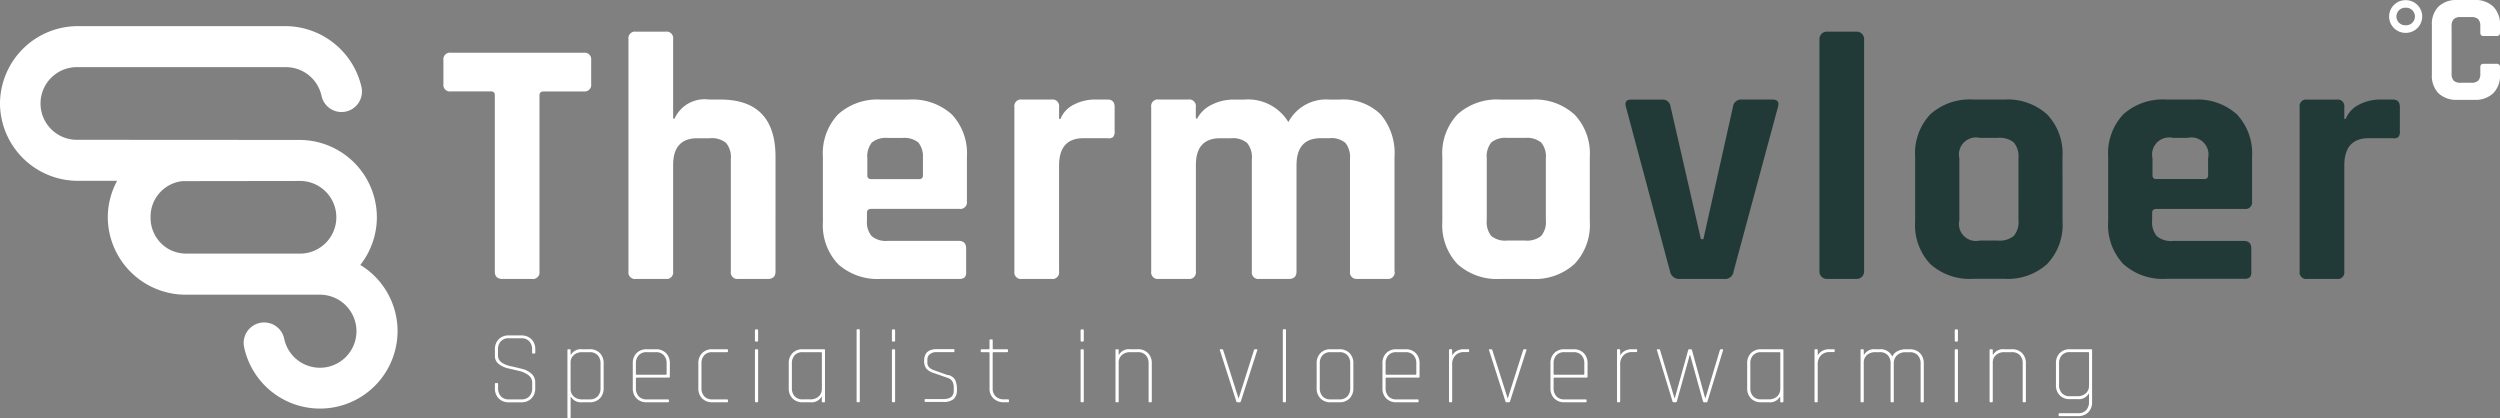
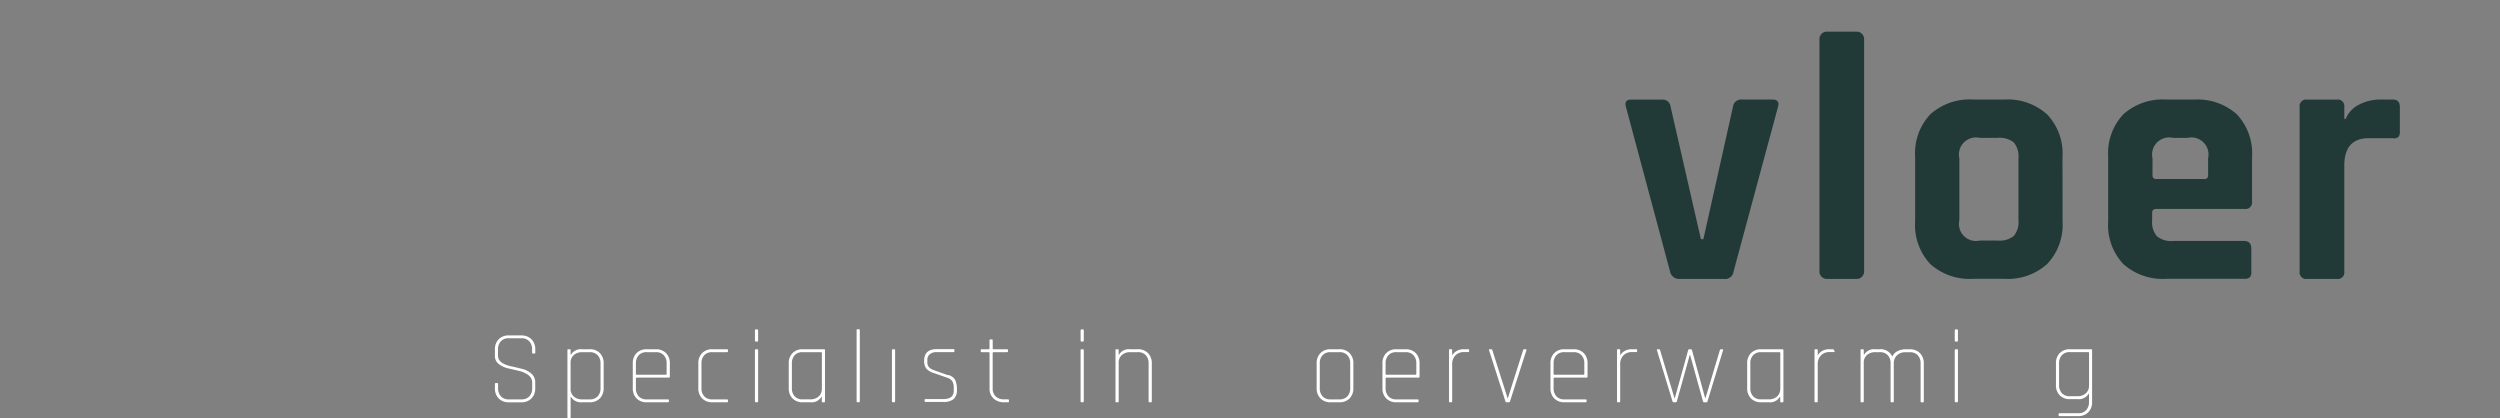
<svg xmlns="http://www.w3.org/2000/svg" width="164.664" height="27.544" viewBox="0 0 164.664 27.544">
  <rect x="0" y="0" width="164.664" height="27.544" fill="#808080" stroke="none" />
  <g id="b" transform="translate(0 0.01)">
    <g id="c" transform="translate(0 -0.01)">
      <g id="Group_1313" data-name="Group 1313" transform="translate(0 0)">
        <path id="Path_488" data-name="Path 488" d="M575.071,34.61h-2.039a.537.537,0,0,0-.579.487l-1.947,8.711h-.163L568.35,35.1a.525.525,0,0,0-.557-.487h-2.04c-.324,0-.439.163-.347.487l2.9,10.819a.606.606,0,0,0,.625.509h2.943a.566.566,0,0,0,.625-.509l2.92-10.819c.093-.324-.023-.487-.348-.487Z" transform="translate(-458.312 -28.054)" fill="#223a37" />
        <path id="Path_489" data-name="Path 489" d="M633.317,11h1.969a.487.487,0,0,1,.487.487V26.8a.487.487,0,0,1-.487.487h-1.969a.487.487,0,0,1-.487-.487V11.487A.487.487,0,0,1,633.317,11Z" transform="translate(-512.992 -8.915)" fill="#223a37" />
        <path id="Path_490" data-name="Path 490" d="M675.817,38.386a3.724,3.724,0,0,0-1.007-2.791A3.854,3.854,0,0,0,672,34.61h-2.062a3.877,3.877,0,0,0-2.827.973,3.741,3.741,0,0,0-1,2.8v4.263a3.738,3.738,0,0,0,1,2.8,3.882,3.882,0,0,0,2.827.973H672a3.851,3.851,0,0,0,2.814-.985,3.724,3.724,0,0,0,1.007-2.791Zm-2.9,4.17a1.417,1.417,0,0,1-.312,1.043,1.5,1.5,0,0,1-1.055.3h-1.182a1.123,1.123,0,0,1-1.344-1.345V38.479a1.123,1.123,0,0,1,1.344-1.345h1.182a1.5,1.5,0,0,1,1.055.3,1.417,1.417,0,0,1,.313,1.043Z" transform="translate(-539.97 -28.054)" fill="#223a37" />
        <path id="Path_491" data-name="Path 491" d="M738.925,34.61h-1.831a3.877,3.877,0,0,0-2.827.973,3.741,3.741,0,0,0-1,2.8v4.263a3.738,3.738,0,0,0,1,2.8,3.882,3.882,0,0,0,2.827.973h5.12a.538.538,0,0,0,.383-.1.5.5,0,0,0,.1-.36V44.433c0-.339-.163-.509-.487-.509h-4.679a1.46,1.46,0,0,1-1.055-.312,1.417,1.417,0,0,1-.312-1.03v-.509q0-.256.278-.256h5.816a.431.431,0,0,0,.487-.487V38.386a3.738,3.738,0,0,0-1-2.8,3.874,3.874,0,0,0-2.827-.973Zm.926,4.98a.226.226,0,0,1-.256.256h-3.151a.226.226,0,0,1-.256-.256V38.479a1.123,1.123,0,0,1,1.344-1.345h.973a1.123,1.123,0,0,1,1.344,1.345Z" transform="translate(-594.412 -28.054)" fill="#223a37" />
        <path id="Path_492" data-name="Path 492" d="M805.969,34.61h-.833a3.02,3.02,0,0,0-1.367.324,1.8,1.8,0,0,0-.9.951h-.093V35.1a.431.431,0,0,0-.487-.487h-1.969a.431.431,0,0,0-.487.487V45.94a.431.431,0,0,0,.487.487h1.969a.431.431,0,0,0,.487-.487V38.965q0-1.807,1.6-1.807h1.6a.441.441,0,0,0,.36-.081.538.538,0,0,0,.1-.383V35.1C806.433,34.773,806.278,34.61,805.969,34.61Z" transform="translate(-648.367 -28.054)" fill="#223a37" />
        <path id="Path_493" data-name="Path 493" d="M173.878,116.65h-.822a.892.892,0,0,0-.667.254.924.924,0,0,0-.25.678v.411a.652.652,0,0,0,.254.542,1.556,1.556,0,0,0,.614.284l.72.17a1.642,1.642,0,0,1,.614.275.6.6,0,0,1,.254.509v.343a.772.772,0,0,1-.186.547.684.684,0,0,1-.526.2h-.822a.681.681,0,0,1-.526-.2.772.772,0,0,1-.186-.547v-.267c0-.042-.019-.062-.055-.062h-.1c-.036,0-.055.021-.055.062v.275a.924.924,0,0,0,.25.678.9.9,0,0,0,.667.254h.822a.9.9,0,0,0,.668-.254.921.921,0,0,0,.25-.678v-.364a.754.754,0,0,0-.254-.593,1.456,1.456,0,0,0-.614-.314c-.24-.061-.481-.117-.721-.169q-.864-.19-.864-.7v-.4a.772.772,0,0,1,.186-.547.684.684,0,0,1,.526-.2h.822a.681.681,0,0,1,.526.2.772.772,0,0,1,.186.547v.2c0,.042.019.062.055.062h.1c.036,0,.055-.021.055-.062v-.2a.924.924,0,0,0-.25-.678.9.9,0,0,0-.668-.254Z" transform="translate(-139.542 -94.558)" fill="#fff" />
        <path id="Path_494" data-name="Path 494" d="M198.836,121.452h-.507a.748.748,0,0,0-.725.356h-.026v-.294c0-.042-.019-.062-.055-.062h-.1c-.036,0-.055.021-.055.063v4.416c0,.042.019.062.055.062h.1c.036,0,.055-.021.055-.062v-1.343h.026a.748.748,0,0,0,.725.356h.507a.9.9,0,0,0,.668-.254.921.921,0,0,0,.25-.678v-1.63a.924.924,0,0,0-.25-.678.9.9,0,0,0-.668-.254Zm.712,2.555a.772.772,0,0,1-.186.547.684.684,0,0,1-.526.2h-.492a.815.815,0,0,1-.555-.186.659.659,0,0,1-.212-.526v-1.683a.657.657,0,0,1,.212-.526.815.815,0,0,1,.555-.186h.492a.681.681,0,0,1,.526.2.772.772,0,0,1,.186.547v1.615Z" transform="translate(-159.994 -98.449)" fill="#fff" />
        <path id="Path_495" data-name="Path 495" d="M221.6,121.46H221a.9.9,0,0,0-.668.254.921.921,0,0,0-.25.678v1.63a.924.924,0,0,0,.25.678.9.9,0,0,0,.668.254h1.4c.042,0,.063-.019.063-.055v-.081c0-.036-.021-.055-.062-.055H221a.681.681,0,0,1-.526-.2.772.772,0,0,1-.186-.547v-.631c0-.036.021-.055.062-.055h2.11q.063,0,.063-.068v-.869a.924.924,0,0,0-.25-.678.9.9,0,0,0-.668-.254Zm.712,1.623c0,.036-.021.055-.062.055h-1.9c-.042,0-.062-.019-.062-.055V122.4a.772.772,0,0,1,.186-.547.684.684,0,0,1,.526-.2h.6a.681.681,0,0,1,.526.2.772.772,0,0,1,.186.547v.686Z" transform="translate(-178.404 -98.457)" fill="#fff" />
        <path id="Path_496" data-name="Path 496" d="M244.78,121.46h-.971a.9.9,0,0,0-.668.254.921.921,0,0,0-.25.678v1.63a.924.924,0,0,0,.25.678.9.9,0,0,0,.668.254h.971c.042,0,.062-.019.062-.055v-.081c0-.036-.021-.055-.062-.055h-.971a.681.681,0,0,1-.526-.2.772.772,0,0,1-.186-.547V122.4a.772.772,0,0,1,.186-.547.684.684,0,0,1,.526-.2h.971c.042,0,.062-.019.062-.055v-.081c0-.036-.021-.055-.062-.055Z" transform="translate(-196.894 -98.457)" fill="#fff" />
        <path id="Path_497" data-name="Path 497" d="M262.751,114.56h-.1c-.036,0-.055.021-.055.062v.678c0,.042.019.062.055.062h.1c.036,0,.055-.021.055-.062v-.678C262.806,114.581,262.787,114.56,262.751,114.56Z" transform="translate(-212.872 -92.864)" fill="#fff" />
        <path id="Path_498" data-name="Path 498" d="M262.751,121.46h-.1c-.036,0-.055.021-.055.062v3.369c0,.042.019.063.055.063h.1c.036,0,.055-.021.055-.062v-3.369C262.806,121.481,262.787,121.46,262.751,121.46Z" transform="translate(-212.872 -98.457)" fill="#fff" />
        <path id="Path_499" data-name="Path 499" d="M276.669,121.46h-1.411a.9.9,0,0,0-.668.254.921.921,0,0,0-.25.678v1.63a.924.924,0,0,0,.25.678.9.9,0,0,0,.668.254h.508a.748.748,0,0,0,.725-.356h.027v.294c0,.042.019.063.055.063h.1c.036,0,.055-.021.055-.062v-3.369C276.724,121.481,276.705,121.46,276.669,121.46Zm-.151,2.589a.657.657,0,0,1-.212.526.815.815,0,0,1-.555.186h-.492a.681.681,0,0,1-.526-.2.772.772,0,0,1-.186-.547V122.4a.772.772,0,0,1,.186-.547.684.684,0,0,1,.526-.2h1.2c.042,0,.063.019.063.055v2.342Z" transform="translate(-222.389 -98.457)" fill="#fff" />
        <path id="Path_500" data-name="Path 500" d="M298.112,114.48h-.1c-.036,0-.055.021-.055.063v4.691c0,.042.019.062.055.062h.1c.036,0,.055-.021.055-.062v-4.691C298.166,114.5,298.147,114.48,298.112,114.48Z" transform="translate(-241.536 -92.799)" fill="#fff" />
-         <path id="Path_501" data-name="Path 501" d="M310.4,114.56h-.1c-.036,0-.055.021-.055.062v.678c0,.042.019.062.055.062h.1c.036,0,.055-.021.055-.062v-.678C310.456,114.581,310.437,114.56,310.4,114.56Z" transform="translate(-251.498 -92.864)" fill="#fff" />
        <path id="Path_502" data-name="Path 502" d="M310.4,121.46h-.1c-.036,0-.055.021-.055.062v3.369c0,.042.019.063.055.063h.1c.036,0,.055-.021.055-.062v-3.369C310.456,121.481,310.437,121.46,310.4,121.46Z" transform="translate(-251.498 -98.457)" fill="#fff" />
        <path id="Path_503" data-name="Path 503" d="M323,123.164l-.9-.322a.855.855,0,0,1-.352-.2.473.473,0,0,1-.114-.339v-.186a.443.443,0,0,1,.153-.33.664.664,0,0,1,.47-.144h1.1c.042,0,.062-.019.062-.055V121.5c0-.036-.021-.055-.062-.055h-1.1q-.835,0-.835.767a.815.815,0,0,0,.14.509,1.068,1.068,0,0,0,.5.3l.9.314a.56.56,0,0,1,.322.24.837.837,0,0,1,.089.411v.2q0,.548-.691.547h-1.165c-.042,0-.062.019-.062.055v.081c0,.036.021.055.063.055h1.165a1.028,1.028,0,0,0,.678-.187.759.759,0,0,0,.22-.606,1.539,1.539,0,0,0-.11-.65.7.7,0,0,0-.472-.335Z" transform="translate(-260.553 -98.449)" fill="#fff" />
        <path id="Path_504" data-name="Path 504" d="M342.907,121.98h-.259a.771.771,0,0,1-.551-.191.7.7,0,0,1-.2-.534v-2.327c0-.036.021-.055.063-.055h.882c.042,0,.063-.019.063-.055v-.081c0-.036-.021-.055-.062-.055h-.882c-.042,0-.062-.019-.062-.055v-.534c0-.042-.019-.062-.055-.062h-.1c-.036,0-.055.021-.055.062v.534c0,.036-.021.055-.062.055h-.453c-.042,0-.062.019-.062.055v.081c0,.036.021.055.063.055h.453c.042,0,.063.019.063.055v2.335a.862.862,0,0,0,.267.665.978.978,0,0,0,.691.246h.259c.042,0,.063-.019.063-.055v-.081c0-.036-.021-.055-.062-.055Z" transform="translate(-276.514 -95.677)" fill="#fff" />
        <path id="Path_505" data-name="Path 505" d="M376.021,114.56h-.1c-.036,0-.055.021-.055.062v.678c0,.042.019.062.055.062h.1c.036,0,.055-.021.055-.062v-.678C376.076,114.581,376.057,114.56,376.021,114.56Z" transform="translate(-304.692 -92.864)" fill="#fff" />
        <path id="Path_506" data-name="Path 506" d="M376.021,121.46h-.1c-.036,0-.055.021-.055.062v3.369c0,.042.019.063.055.063h.1c.036,0,.055-.021.055-.062v-3.369C376.076,121.481,376.057,121.46,376.021,121.46Z" transform="translate(-304.692 -98.457)" fill="#fff" />
        <path id="Path_507" data-name="Path 507" d="M389.456,121.46h-.508a.748.748,0,0,0-.725.356H388.2v-.294c0-.042-.019-.062-.055-.062h-.1c-.036,0-.055.021-.055.062v3.369c0,.042.019.062.055.062h.1c.036,0,.055-.021.055-.062v-2.526a.657.657,0,0,1,.212-.526.815.815,0,0,1,.555-.186h.492a.681.681,0,0,1,.526.2.772.772,0,0,1,.186.547v2.492c0,.042.019.062.055.062h.1c.036,0,.055-.021.055-.062v-2.5a.924.924,0,0,0-.25-.678A.9.9,0,0,0,389.456,121.46Z" transform="translate(-314.517 -98.457)" fill="#fff" />
-         <path id="Path_508" data-name="Path 508" d="M426.583,121.46q-.048,0-.068.062l-1,3.149h-.026l-1-3.149q-.02-.062-.068-.062h-.11c-.042,0-.055.021-.042.062l1.081,3.369a.078.078,0,0,0,.076.063h.15a.077.077,0,0,0,.076-.062l1.081-3.369c.013-.042,0-.062-.042-.062h-.11Z" transform="translate(-343.922 -98.457)" fill="#fff" />
-         <path id="Path_509" data-name="Path 509" d="M446.352,114.48h-.1c-.036,0-.055.021-.055.063v4.691c0,.042.019.062.055.062h.1c.036,0,.055-.021.055-.062v-4.691C446.406,114.5,446.387,114.48,446.352,114.48Z" transform="translate(-361.704 -92.799)" fill="#fff" />
        <path id="Path_510" data-name="Path 510" d="M459.45,121.46h-.581a.9.9,0,0,0-.668.254.921.921,0,0,0-.25.678v1.63a.924.924,0,0,0,.25.678.9.9,0,0,0,.668.254h.581a.9.9,0,0,0,.669-.254.921.921,0,0,0,.25-.678v-1.63a.924.924,0,0,0-.25-.678A.9.9,0,0,0,459.45,121.46Zm.712,2.555a.772.772,0,0,1-.186.547.684.684,0,0,1-.526.2h-.581a.681.681,0,0,1-.526-.2.772.772,0,0,1-.186-.547V122.4a.772.772,0,0,1,.186-.547.684.684,0,0,1,.526-.2h.581a.681.681,0,0,1,.526.2.772.772,0,0,1,.186.547Z" transform="translate(-371.229 -98.457)" fill="#fff" />
        <path id="Path_511" data-name="Path 511" d="M482.351,121.46h-.6a.9.9,0,0,0-.669.254.921.921,0,0,0-.25.678v1.63a.924.924,0,0,0,.25.678.9.9,0,0,0,.669.254h1.4c.042,0,.063-.019.063-.055v-.081c0-.036-.021-.055-.062-.055h-1.4a.681.681,0,0,1-.526-.2.773.773,0,0,1-.186-.547v-.631c0-.036.021-.055.062-.055h2.11q.062,0,.063-.068v-.869a.924.924,0,0,0-.25-.678.9.9,0,0,0-.668-.254Zm.712,1.623c0,.036-.021.055-.062.055h-1.9c-.042,0-.062-.019-.062-.055V122.4a.772.772,0,0,1,.186-.547.684.684,0,0,1,.526-.2h.6a.681.681,0,0,1,.526.2.772.772,0,0,1,.186.547v.686Z" transform="translate(-389.776 -98.457)" fill="#fff" />
        <path id="Path_512" data-name="Path 512" d="M505.269,121.452h-.275a.933.933,0,0,0-.489.116.723.723,0,0,0-.263.254h-.027v-.309c0-.042-.019-.062-.055-.062h-.1c-.036,0-.055.021-.055.063v3.369c0,.042.019.062.055.062h.1c.036,0,.055-.021.055-.062v-2.424a.821.821,0,0,1,.212-.6.749.749,0,0,1,.561-.22h.28c.042,0,.062-.019.062-.055V121.5c0-.036-.021-.055-.062-.055Z" transform="translate(-408.566 -98.449)" fill="#fff" />
        <path id="Path_513" data-name="Path 513" d="M520.193,121.46q-.048,0-.068.062l-1,3.149H519.1l-1-3.149q-.02-.062-.068-.062h-.11c-.042,0-.055.021-.042.062l1.081,3.369a.078.078,0,0,0,.076.063h.15a.077.077,0,0,0,.076-.062l1.081-3.369c.013-.042,0-.062-.042-.062h-.11Z" transform="translate(-419.805 -98.457)" fill="#fff" />
        <path id="Path_514" data-name="Path 514" d="M540.781,121.46h-.6a.9.9,0,0,0-.668.254.921.921,0,0,0-.25.678v1.63a.924.924,0,0,0,.25.678.9.9,0,0,0,.668.254h1.4c.042,0,.063-.019.063-.055v-.081c0-.036-.021-.055-.062-.055h-1.4a.681.681,0,0,1-.526-.2.772.772,0,0,1-.186-.547v-.631c0-.036.021-.055.063-.055h2.11q.062,0,.063-.068v-.869a.924.924,0,0,0-.25-.678.9.9,0,0,0-.668-.254Zm.712,1.623c0,.036-.021.055-.062.055h-1.9c-.042,0-.062-.019-.062-.055V122.4a.773.773,0,0,1,.186-.547.684.684,0,0,1,.526-.2h.6a.681.681,0,0,1,.526.2.772.772,0,0,1,.186.547v.686Z" transform="translate(-437.141 -98.457)" fill="#fff" />
        <path id="Path_515" data-name="Path 515" d="M563.7,121.452h-.275a.932.932,0,0,0-.489.116.723.723,0,0,0-.263.254h-.026v-.309c0-.042-.019-.062-.055-.062h-.1c-.036,0-.055.021-.055.063v3.369c0,.042.019.062.055.062h.1c.036,0,.055-.021.055-.062v-2.424a.821.821,0,0,1,.212-.6.749.749,0,0,1,.561-.22h.28c.042,0,.063-.019.063-.055V121.5c0-.036-.021-.055-.062-.055Z" transform="translate(-455.932 -98.449)" fill="#fff" />
        <path id="Path_516" data-name="Path 516" d="M580.51,121.46q-.048,0-.068.062l-.945,3.149h-.027l-.864-3.149a.071.071,0,0,0-.076-.062h-.1a.071.071,0,0,0-.076.062l-.877,3.149h-.027l-.945-3.149q-.02-.062-.068-.062h-.1c-.042,0-.055.021-.042.062l1.026,3.369a.078.078,0,0,0,.076.063h.136a.077.077,0,0,0,.076-.062l.848-3.047h.026l.848,3.047a.078.078,0,0,0,.076.063h.144a.077.077,0,0,0,.076-.062l1.026-3.369c.013-.042,0-.062-.042-.062h-.11Z" transform="translate(-467.162 -98.457)" fill="#fff" />
        <path id="Path_517" data-name="Path 517" d="M610.029,121.46h-1.411a.9.9,0,0,0-.668.254.921.921,0,0,0-.25.678v1.63a.924.924,0,0,0,.25.678.9.9,0,0,0,.668.254h.508a.748.748,0,0,0,.725-.356h.026v.294c0,.042.019.063.055.063h.1c.036,0,.055-.021.055-.062v-3.369C610.084,121.481,610.065,121.46,610.029,121.46Zm-.151,2.589a.657.657,0,0,1-.212.526.815.815,0,0,1-.555.186h-.492a.681.681,0,0,1-.526-.2.772.772,0,0,1-.186-.547V122.4a.772.772,0,0,1,.186-.547.684.684,0,0,1,.526-.2h1.2c.042,0,.063.019.063.055v2.342Z" transform="translate(-492.621 -98.457)" fill="#fff" />
-         <path id="Path_518" data-name="Path 518" d="M632.4,121.452h-.275a.932.932,0,0,0-.489.116.723.723,0,0,0-.263.254h-.026v-.309c0-.042-.019-.062-.055-.062h-.1c-.036,0-.055.021-.055.063v3.369c0,.042.019.062.055.062h.1c.036,0,.055-.021.055-.062v-2.424a.821.821,0,0,1,.212-.6.749.749,0,0,1,.561-.22h.28c.042,0,.063-.019.063-.055V121.5c0-.036-.021-.055-.062-.055Z" transform="translate(-511.622 -98.449)" fill="#fff" />
+         <path id="Path_518" data-name="Path 518" d="M632.4,121.452h-.275a.932.932,0,0,0-.489.116.723.723,0,0,0-.263.254h-.026v-.309c0-.042-.019-.062-.055-.062h-.1c-.036,0-.055.021-.055.063v3.369c0,.042.019.062.055.062h.1c.036,0,.055-.021.055-.062v-2.424a.821.821,0,0,1,.212-.6.749.749,0,0,1,.561-.22h.28c.042,0,.063-.019.063-.055c0-.036-.021-.055-.062-.055Z" transform="translate(-511.622 -98.449)" fill="#fff" />
        <path id="Path_519" data-name="Path 519" d="M650.382,121.46h-.275a1.19,1.19,0,0,0-.517.123.674.674,0,0,0-.352.364.831.831,0,0,0-.829-.487h-.3a.748.748,0,0,0-.725.356h-.026v-.294c0-.042-.019-.062-.055-.062h-.1c-.036,0-.055.021-.055.062v3.369c0,.042.019.062.055.062h.1c.036,0,.055-.021.055-.062v-2.526a.657.657,0,0,1,.212-.526.815.815,0,0,1,.555-.186h.288a.681.681,0,0,1,.526.2.773.773,0,0,1,.186.547v2.492c0,.042.019.062.055.062h.1c.036,0,.055-.021.055-.062V122.4a.706.706,0,0,1,.216-.543.793.793,0,0,1,.564-.2h.275a.681.681,0,0,1,.526.2.772.772,0,0,1,.186.547v2.492c0,.042.019.062.055.062h.1c.036,0,.055-.021.055-.062v-2.5a.924.924,0,0,0-.25-.678.9.9,0,0,0-.668-.254Z" transform="translate(-524.6 -98.457)" fill="#fff" />
        <path id="Path_520" data-name="Path 520" d="M680.062,114.56h-.1c-.036,0-.055.021-.055.062v.678c0,.042.019.062.055.062h.1c.036,0,.055-.021.055-.062v-.678C680.116,114.581,680.1,114.56,680.062,114.56Z" transform="translate(-551.156 -92.864)" fill="#fff" />
        <path id="Path_521" data-name="Path 521" d="M680.062,121.46h-.1c-.036,0-.055.021-.055.062v3.369c0,.042.019.063.055.063h.1c.036,0,.055-.021.055-.062v-3.369C680.116,121.481,680.1,121.46,680.062,121.46Z" transform="translate(-551.156 -98.457)" fill="#fff" />
-         <path id="Path_522" data-name="Path 522" d="M693.486,121.46h-.507a.748.748,0,0,0-.725.356h-.026v-.294c0-.042-.019-.062-.055-.062h-.1c-.036,0-.055.021-.055.062v3.369c0,.042.019.062.055.062h.1c.036,0,.055-.021.055-.062v-2.526a.657.657,0,0,1,.212-.526.815.815,0,0,1,.555-.186h.492a.681.681,0,0,1,.526.2.773.773,0,0,1,.186.547v2.492c0,.042.019.062.055.062h.1c.036,0,.055-.021.055-.062v-2.5a.924.924,0,0,0-.25-.678A.9.9,0,0,0,693.486,121.46Z" transform="translate(-560.973 -98.457)" fill="#fff" />
        <path id="Path_523" data-name="Path 523" d="M717.409,121.452H716a.9.9,0,0,0-.668.254.921.921,0,0,0-.25.678v1.424a.921.921,0,0,0,.25.678.9.9,0,0,0,.668.254h.508a.748.748,0,0,0,.725-.356h.026v.534a.773.773,0,0,1-.186.547.684.684,0,0,1-.526.2H715.32c-.042,0-.062.019-.062.055v.081c0,.036.021.055.062.055h1.225a.9.9,0,0,0,.668-.254.921.921,0,0,0,.25-.678v-3.411c0-.042-.019-.062-.055-.062Zm-.151,2.382a.657.657,0,0,1-.212.526.815.815,0,0,1-.555.186H716a.681.681,0,0,1-.526-.2.772.772,0,0,1-.186-.547v-1.411a.772.772,0,0,1,.186-.547.684.684,0,0,1,.526-.2h1.2c.042,0,.063.019.063.055v2.136Z" transform="translate(-579.666 -98.449)" fill="#fff" />
-         <path id="Path_524" data-name="Path 524" d="M38.453,6.014H35.811q-.278,0-.278.256V17.876a.431.431,0,0,1-.487.487H33.1c-.339,0-.509-.163-.509-.487V6.268a.226.226,0,0,0-.256-.256H29.693a.431.431,0,0,1-.487-.487V3.95a.431.431,0,0,1,.487-.487h8.758a.431.431,0,0,1,.487.487V5.525a.431.431,0,0,1-.487.487Zm8.989.532H46.7A2.173,2.173,0,0,0,44.43,7.8h-.093V2.562a.431.431,0,0,0-.487-.487H41.881a.431.431,0,0,0-.487.487V17.876a.431.431,0,0,0,.487.487H43.85a.431.431,0,0,0,.487-.487v-7.02q0-1.761,1.6-1.761h.833a1.463,1.463,0,0,1,1.055.312,1.46,1.46,0,0,1,.312,1.055v7.414a.431.431,0,0,0,.487.487h1.947c.339,0,.509-.163.509-.487V10.322q0-3.775-3.638-3.776Zm15.244.973a3.741,3.741,0,0,1,1,2.8v2.943a.431.431,0,0,1-.487.487H57.381q-.278,0-.278.256v.509a1.417,1.417,0,0,0,.312,1.03,1.46,1.46,0,0,0,1.055.312h4.679c.324,0,.487.17.487.509V17.9a.5.5,0,0,1-.1.36.538.538,0,0,1-.383.1H58.028a3.878,3.878,0,0,1-2.827-.973,3.741,3.741,0,0,1-1-2.8V10.322a3.738,3.738,0,0,1,1-2.8,3.875,3.875,0,0,1,2.827-.973h1.831a3.878,3.878,0,0,1,2.827.973Zm-1.9,2.9a1.455,1.455,0,0,0-.3-1.043,1.452,1.452,0,0,0-1.043-.3h-.973a1.452,1.452,0,0,0-1.043.3,1.452,1.452,0,0,0-.3,1.043v1.112a.226.226,0,0,0,.256.256h3.151a.226.226,0,0,0,.256-.256V10.415ZM72.95,6.546h-.833a3.019,3.019,0,0,0-1.367.324,1.8,1.8,0,0,0-.9.951h-.093V7.033a.431.431,0,0,0-.487-.487H67.3a.431.431,0,0,0-.487.487V17.876a.431.431,0,0,0,.487.487h1.969a.431.431,0,0,0,.487-.487V10.9q0-1.807,1.6-1.807h1.6a.44.44,0,0,0,.36-.081.538.538,0,0,0,.1-.383v-1.6C73.414,6.709,73.259,6.546,72.95,6.546Zm18.9,11.33V10.322a3.94,3.94,0,0,0-.915-2.8,3.526,3.526,0,0,0-2.7-.973H87.57a2.81,2.81,0,0,0-2.71,1.483,3.1,3.1,0,0,0-2.9-1.483h-.65a3.211,3.211,0,0,0-1.517.347,2.077,2.077,0,0,0-.937.9h-.093V7.031a.431.431,0,0,0-.487-.487H76.312a.431.431,0,0,0-.487.487V17.874a.431.431,0,0,0,.487.487h1.969a.431.431,0,0,0,.487-.487V10.856q0-1.761,1.6-1.761h.718a1.46,1.46,0,0,1,1.055.312,1.46,1.46,0,0,1,.312,1.055v7.414a.431.431,0,0,0,.487.487h1.947c.339,0,.509-.163.509-.487v-7q0-1.784,1.6-1.784h.579a1.42,1.42,0,0,1,1.043.312,1.5,1.5,0,0,1,.3,1.055v7.414a.431.431,0,0,0,.487.487h1.969a.431.431,0,0,0,.487-.487ZM103.706,7.531a3.724,3.724,0,0,1,1.007,2.791v4.263a3.721,3.721,0,0,1-1.007,2.791,3.854,3.854,0,0,1-2.814.985H98.83A3.878,3.878,0,0,1,96,17.387a3.741,3.741,0,0,1-1-2.8V10.322a3.738,3.738,0,0,1,1-2.8,3.875,3.875,0,0,1,2.827-.973h2.062a3.851,3.851,0,0,1,2.814.985Zm-1.888,2.884a1.42,1.42,0,0,0-.312-1.043,1.5,1.5,0,0,0-1.055-.3H99.269a1.452,1.452,0,0,0-1.043.3,1.452,1.452,0,0,0-.3,1.043v4.077a1.452,1.452,0,0,0,.3,1.043,1.449,1.449,0,0,0,1.043.3h1.182a1.5,1.5,0,0,0,1.055-.3,1.414,1.414,0,0,0,.312-1.043ZM19.66,9.208a5.1,5.1,0,0,1,5.162,5.049v.095a5.09,5.09,0,0,1-1.091,3.089,5.1,5.1,0,0,1,2.454,4.3h0v.095a5.109,5.109,0,0,1-10.1,1.047,1.348,1.348,0,1,1,2.627-.612A2.406,2.406,0,1,0,21.073,19.4H12.214A5.13,5.13,0,0,1,7.1,14.348v-.089a5.05,5.05,0,0,1,.615-2.36H5.111A5.128,5.128,0,0,1,0,6.853V6.764A5.131,5.131,0,0,1,5.111,1.711H18.823a5.164,5.164,0,0,1,4.984,4,1.356,1.356,0,0,1-.259,1.149,1.346,1.346,0,0,1-2.367-.542,2.4,2.4,0,0,0-2.356-1.905H5.111a2.393,2.393,0,1,0,0,4.785l14.547.009ZM12,11.922a2.351,2.351,0,0,0-2.083,2.341v.044a2.372,2.372,0,0,0,1.108,2.039,2.4,2.4,0,0,0,1.242.348h7.444a2.393,2.393,0,1,0,0-4.785L12,11.92ZM164.219,6.131a1.642,1.642,0,0,0,.445-1.233V4.417a.2.2,0,0,0-.225-.225h-.858c-.144,0-.214.076-.214.225v.419a.643.643,0,0,1-.138.466.643.643,0,0,1-.466.138h-.695a.619.619,0,0,1-.454-.138.649.649,0,0,1-.138-.466V1.719a.643.643,0,0,1,.138-.466.625.625,0,0,1,.454-.138h.695a.643.643,0,0,1,.466.138.643.643,0,0,1,.138.466v.419c0,.15.072.225.214.225h.858a.2.2,0,0,0,.225-.225V1.656a1.642,1.642,0,0,0-.445-1.233,1.7,1.7,0,0,0-1.242-.434h-1.113a1.716,1.716,0,0,0-1.248.43,1.649,1.649,0,0,0-.439,1.237V4.9a1.649,1.649,0,0,0,.439,1.237,1.713,1.713,0,0,0,1.248.43h1.113A1.7,1.7,0,0,0,164.219,6.131Zm-4.677-5.064A1.082,1.082,0,0,0,158.46,0h-.019a1.082,1.082,0,0,0-1.081,1.068v.019a1.082,1.082,0,0,0,1.081,1.068h.019a1.083,1.083,0,0,0,1.081-1.068Zm-1.083.587h-.015a.578.578,0,1,1,0-1.155h.015a.578.578,0,1,1,0,1.155Z" transform="translate(0 0.01)" fill="#fff" />
      </g>
    </g>
  </g>
</svg>